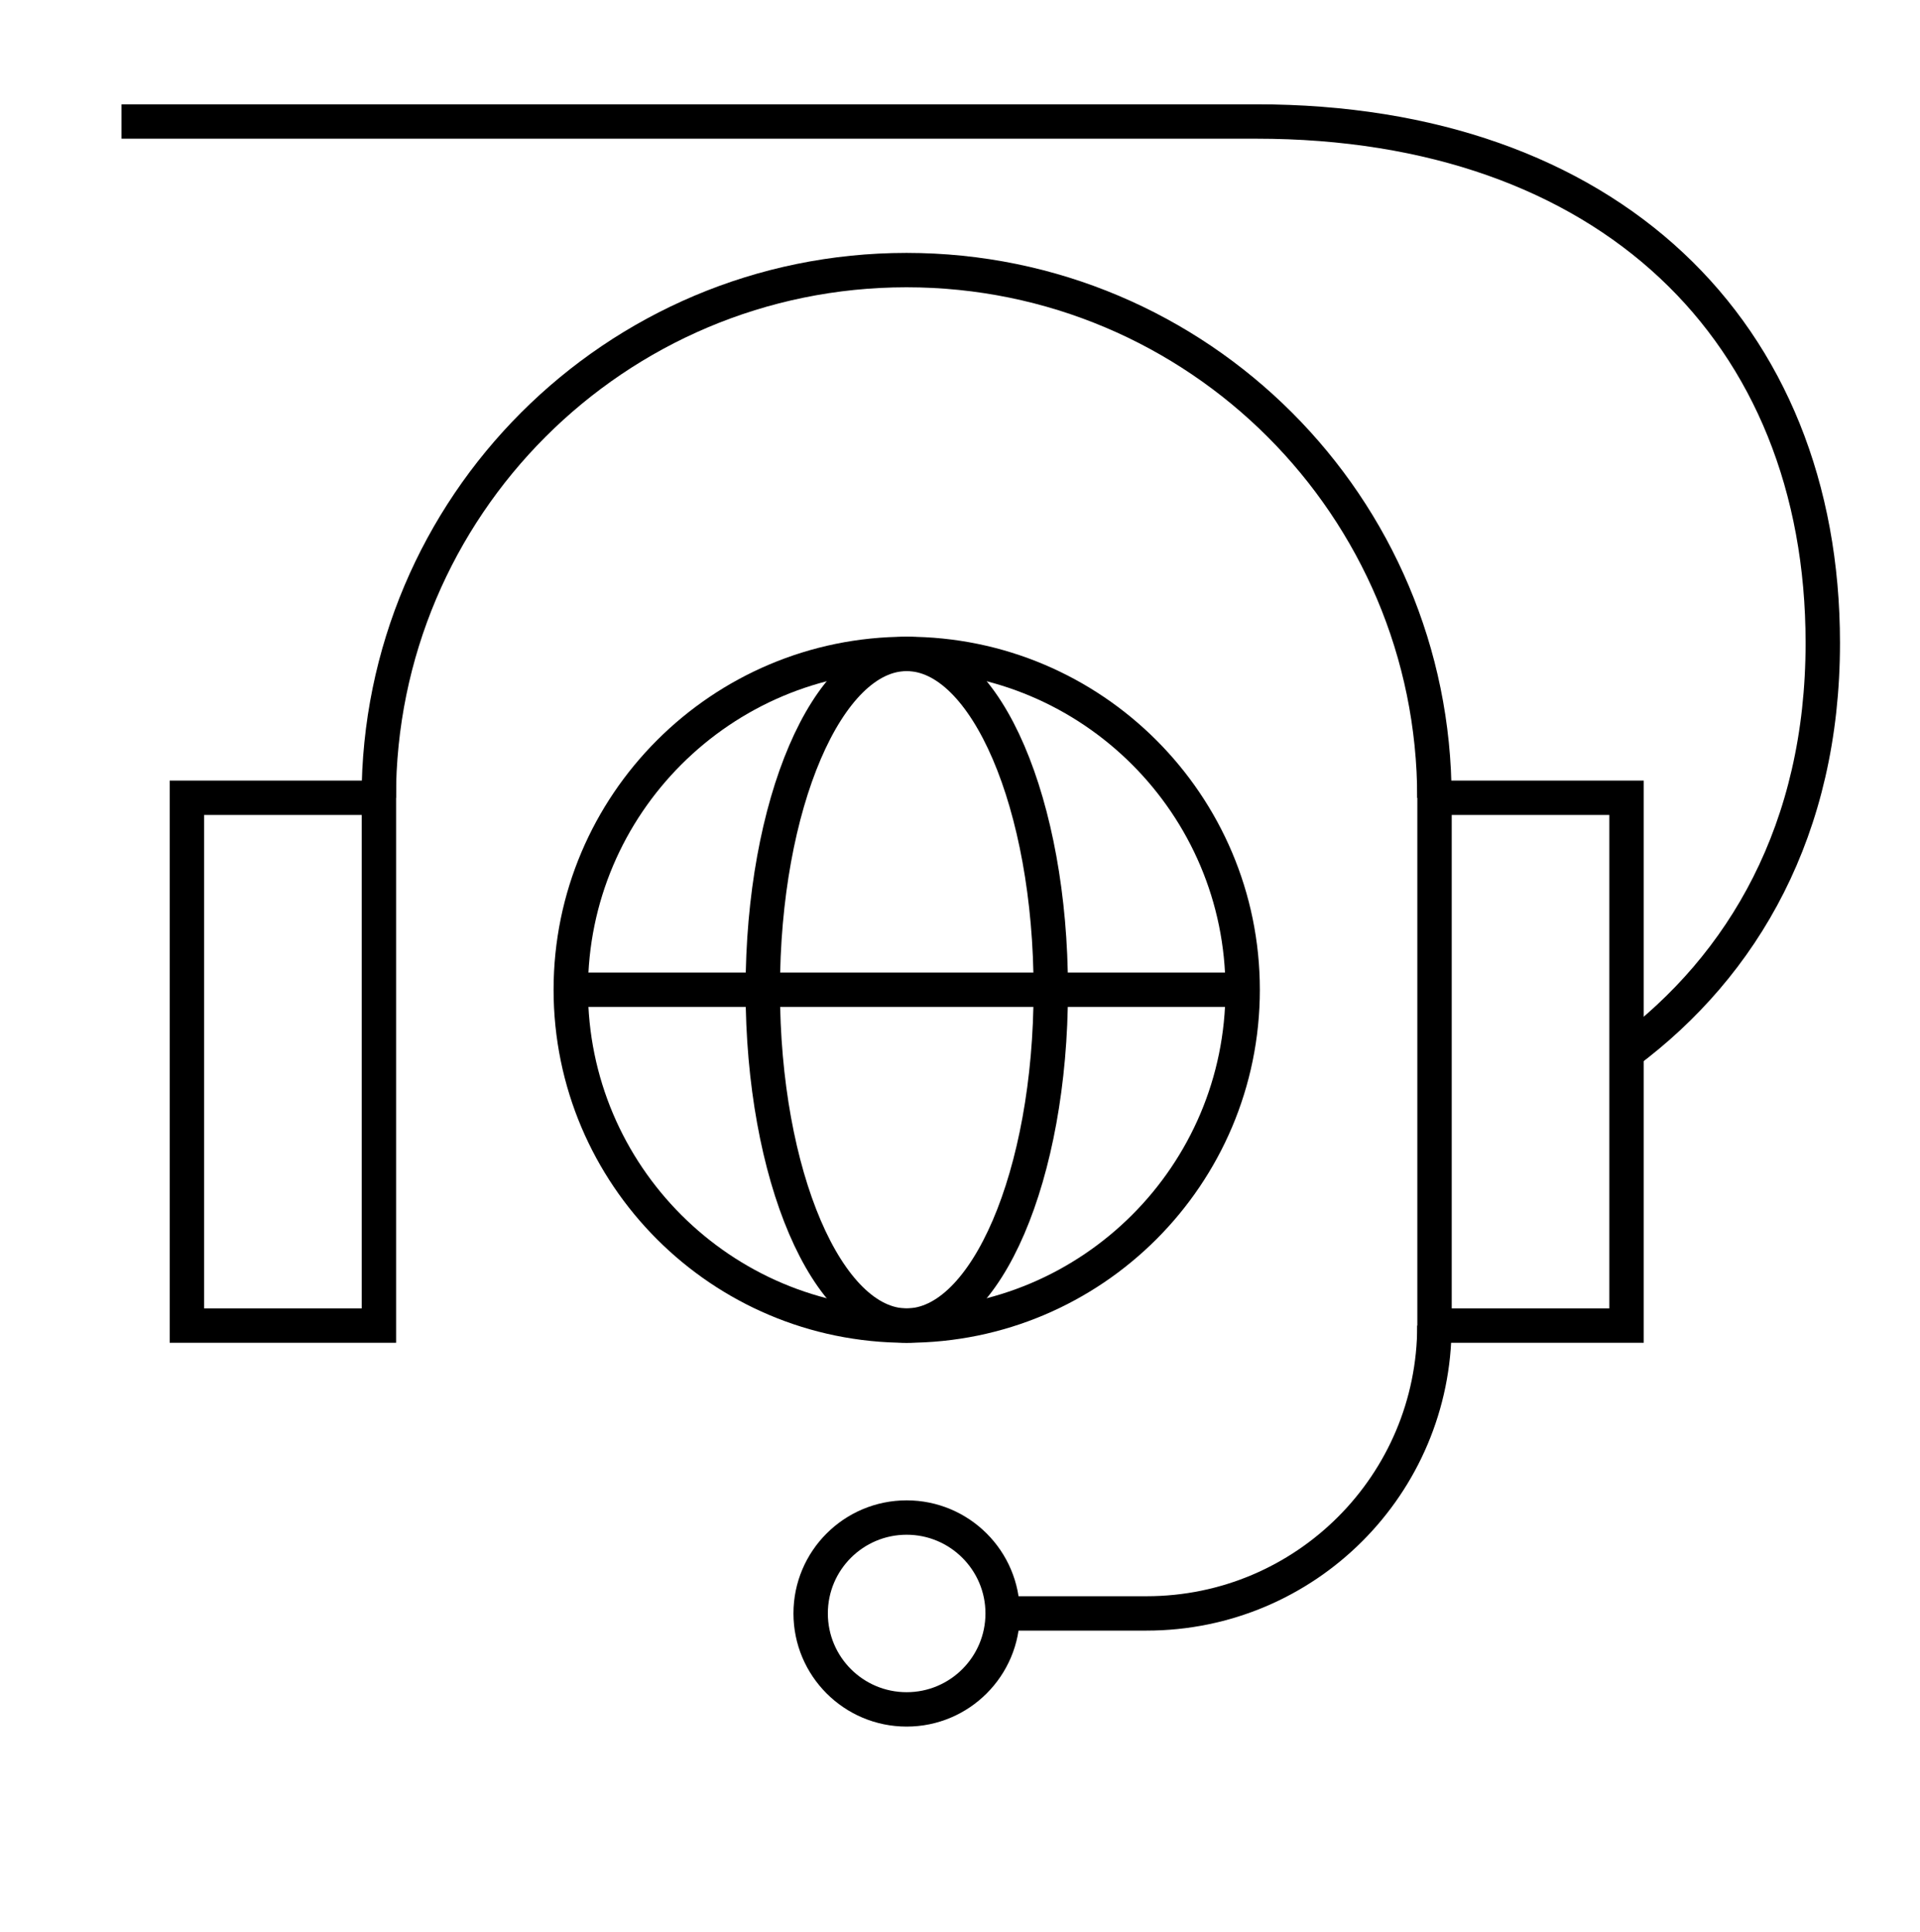
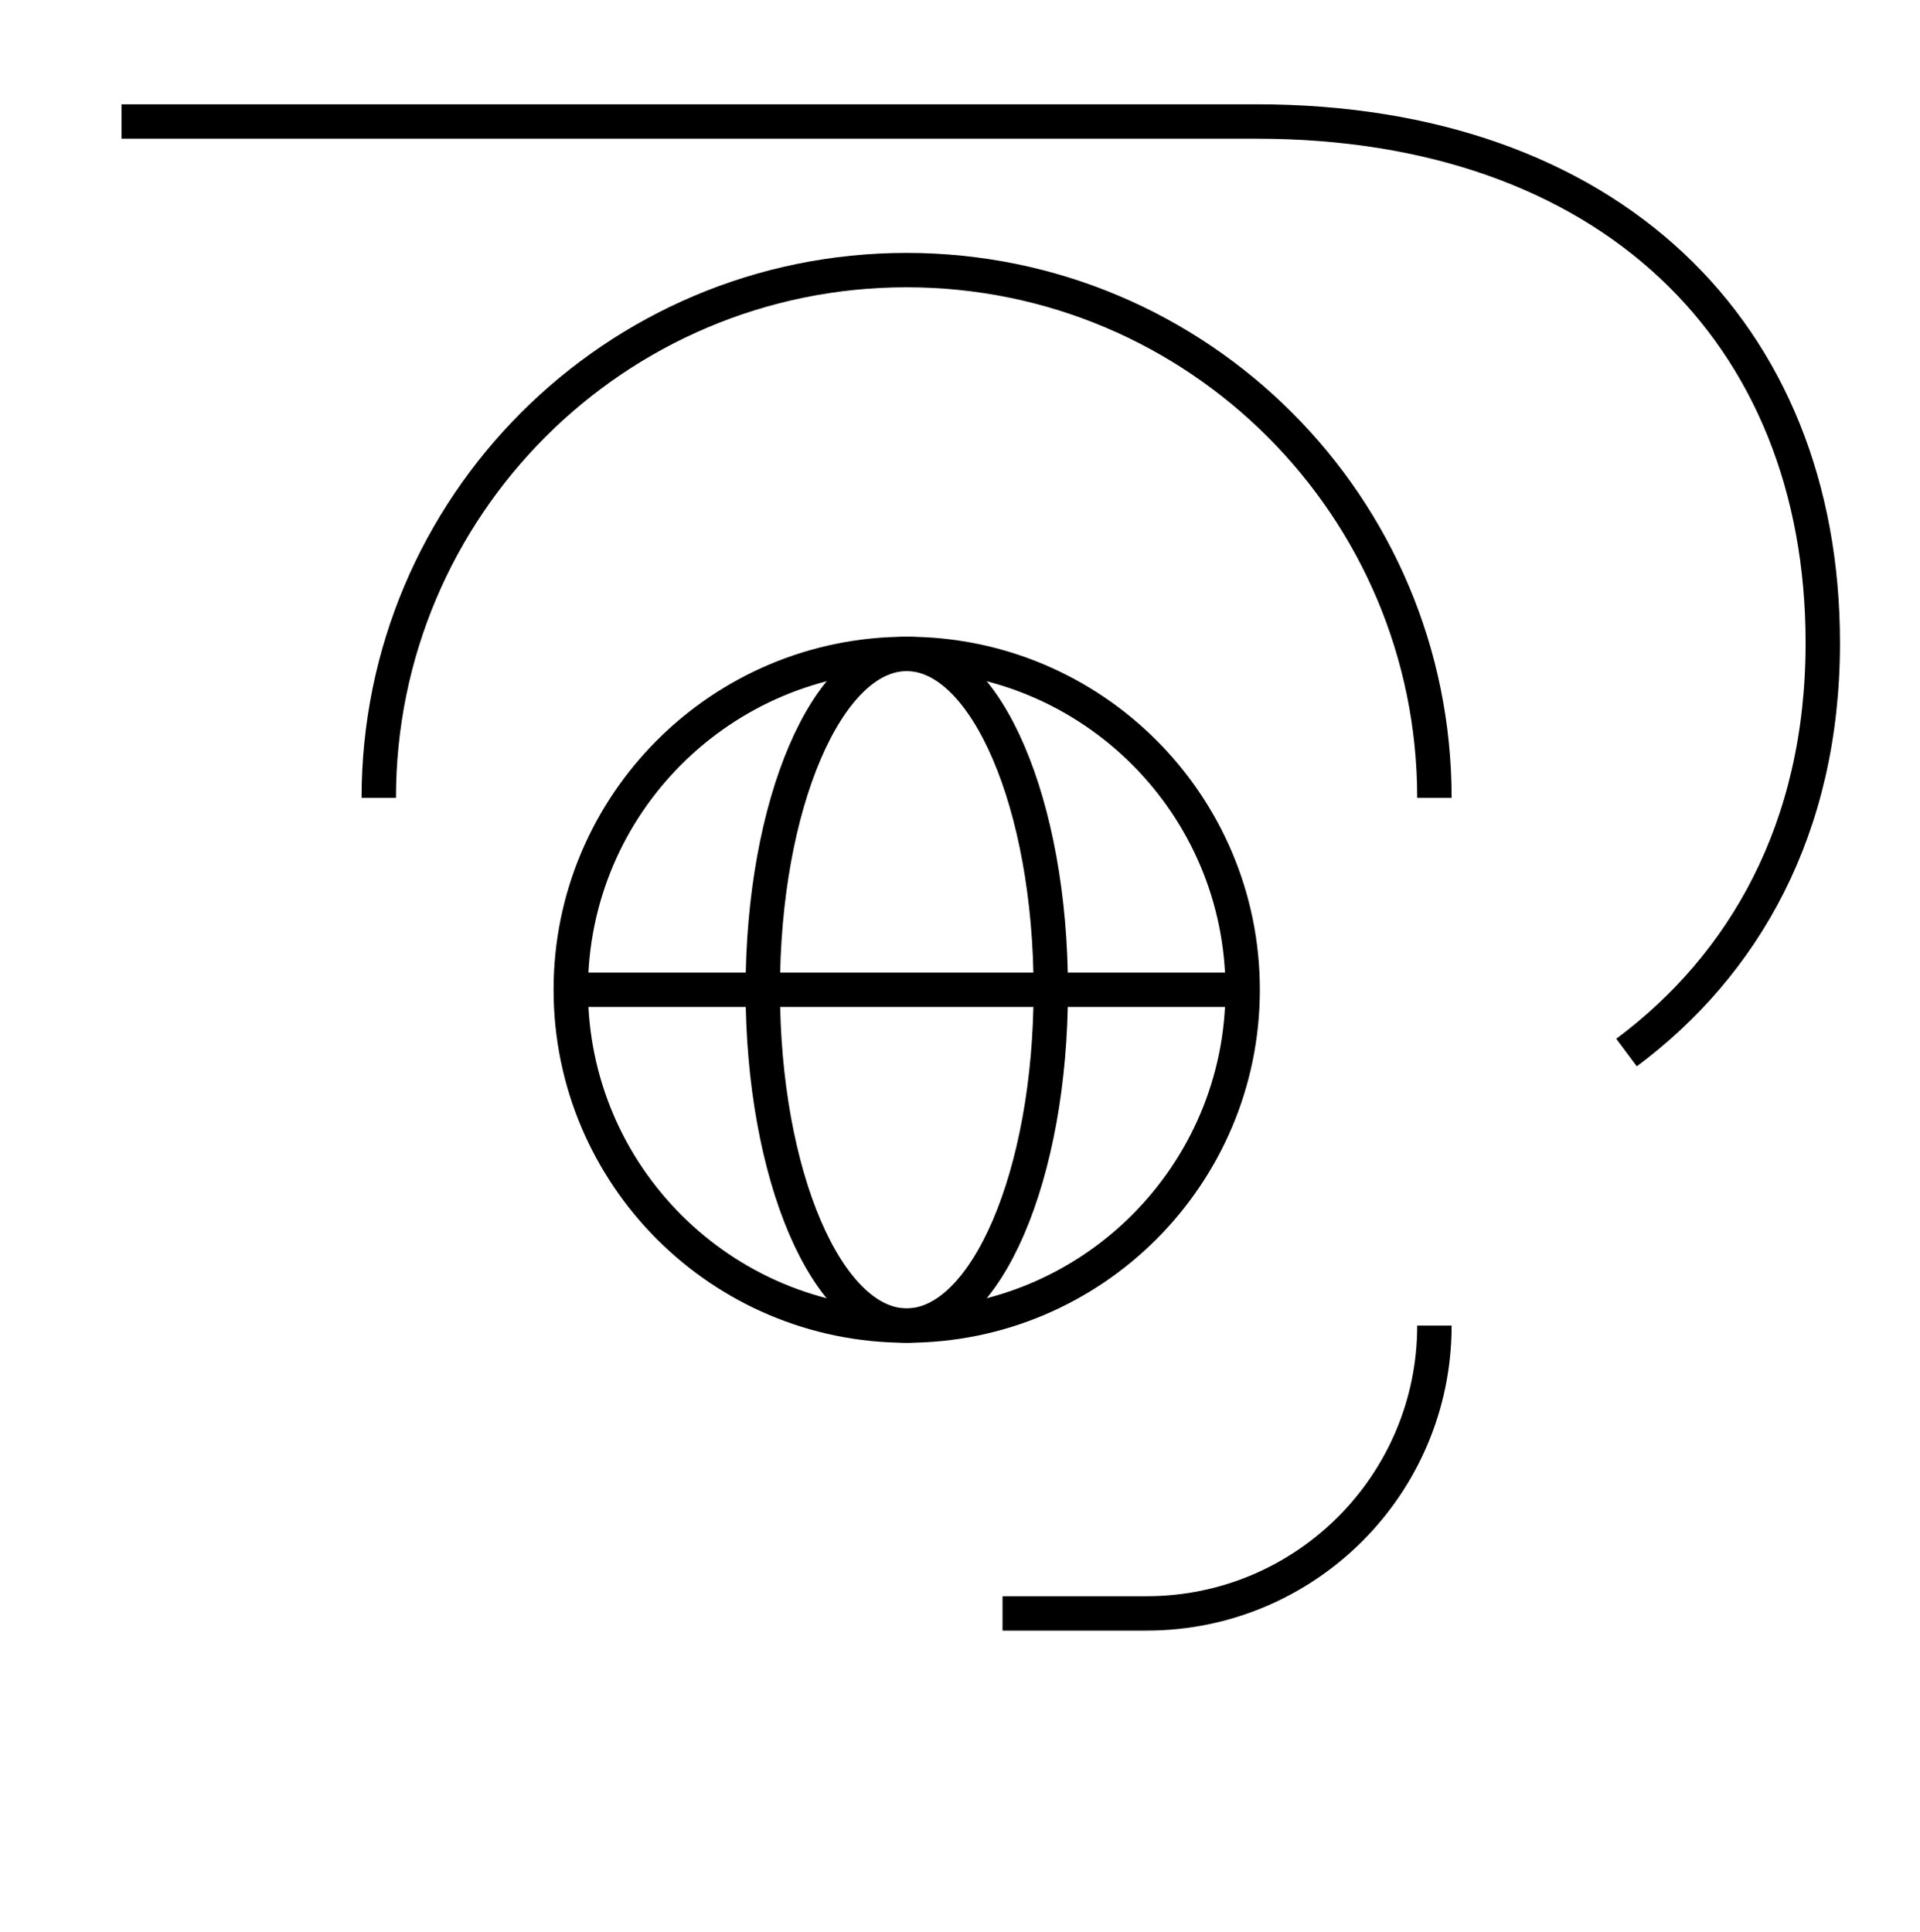
<svg xmlns="http://www.w3.org/2000/svg" id="icons" viewBox="0 0 158 159">
  <defs>
    <style>
      .cls-1 {
        fill: none;
        stroke: #000;
        stroke-miterlimit: 10;
        stroke-width: 2.83px;
      }
    </style>
  </defs>
  <g id="support_8" data-name="support 8">
-     <path id="path_243" data-name="path 243" class="cls-1" d="M15.38,109.1h15.8v-43.44h-15.8v43.44Z" />
-     <path id="path_244" data-name="path 244" class="cls-1" d="M118.05,109.1h15.8v-43.44h-15.8v43.44Z" />
    <path id="path_245" data-name="path 245" class="cls-1" d="M118.04,65.67c0-23.99-19.45-43.44-43.44-43.44s-43.43,19.45-43.43,43.44" />
-     <path id="path_246" data-name="path 246" class="cls-1" d="M74.61,124.9c4.36,0,7.9,3.54,7.9,7.89s-3.53,7.9-7.9,7.9-7.9-3.54-7.9-7.9,3.54-7.89,7.9-7.89Z" />
    <path id="path_247" data-name="path 247" class="cls-1" d="M82.5,132.79h11.85c13.09,0,23.69-10.61,23.69-23.69" />
    <path id="path_248" data-name="path 248" class="cls-1" d="M74.61,53.82c15.26,0,27.65,12.39,27.65,27.64s-12.39,27.64-27.65,27.64-27.64-12.39-27.64-27.64,12.39-27.64,27.64-27.64Z" />
    <path id="path_249" data-name="path 249" class="cls-1" d="M74.61,53.82c6.54,0,11.86,12.39,11.86,27.64s-5.32,27.64-11.86,27.64-11.84-12.39-11.84-27.64,5.31-27.64,11.84-27.64Z" />
    <path id="path_250" data-name="path 250" class="cls-1" d="M46.97,81.46h55.29" />
  </g>
  <path class="cls-1" d="M133.85,86.63c9.63-7.18,16.15-18.39,16.15-33.71,0-25.66-17.68-42.92-46.61-42.92H10" />
</svg>